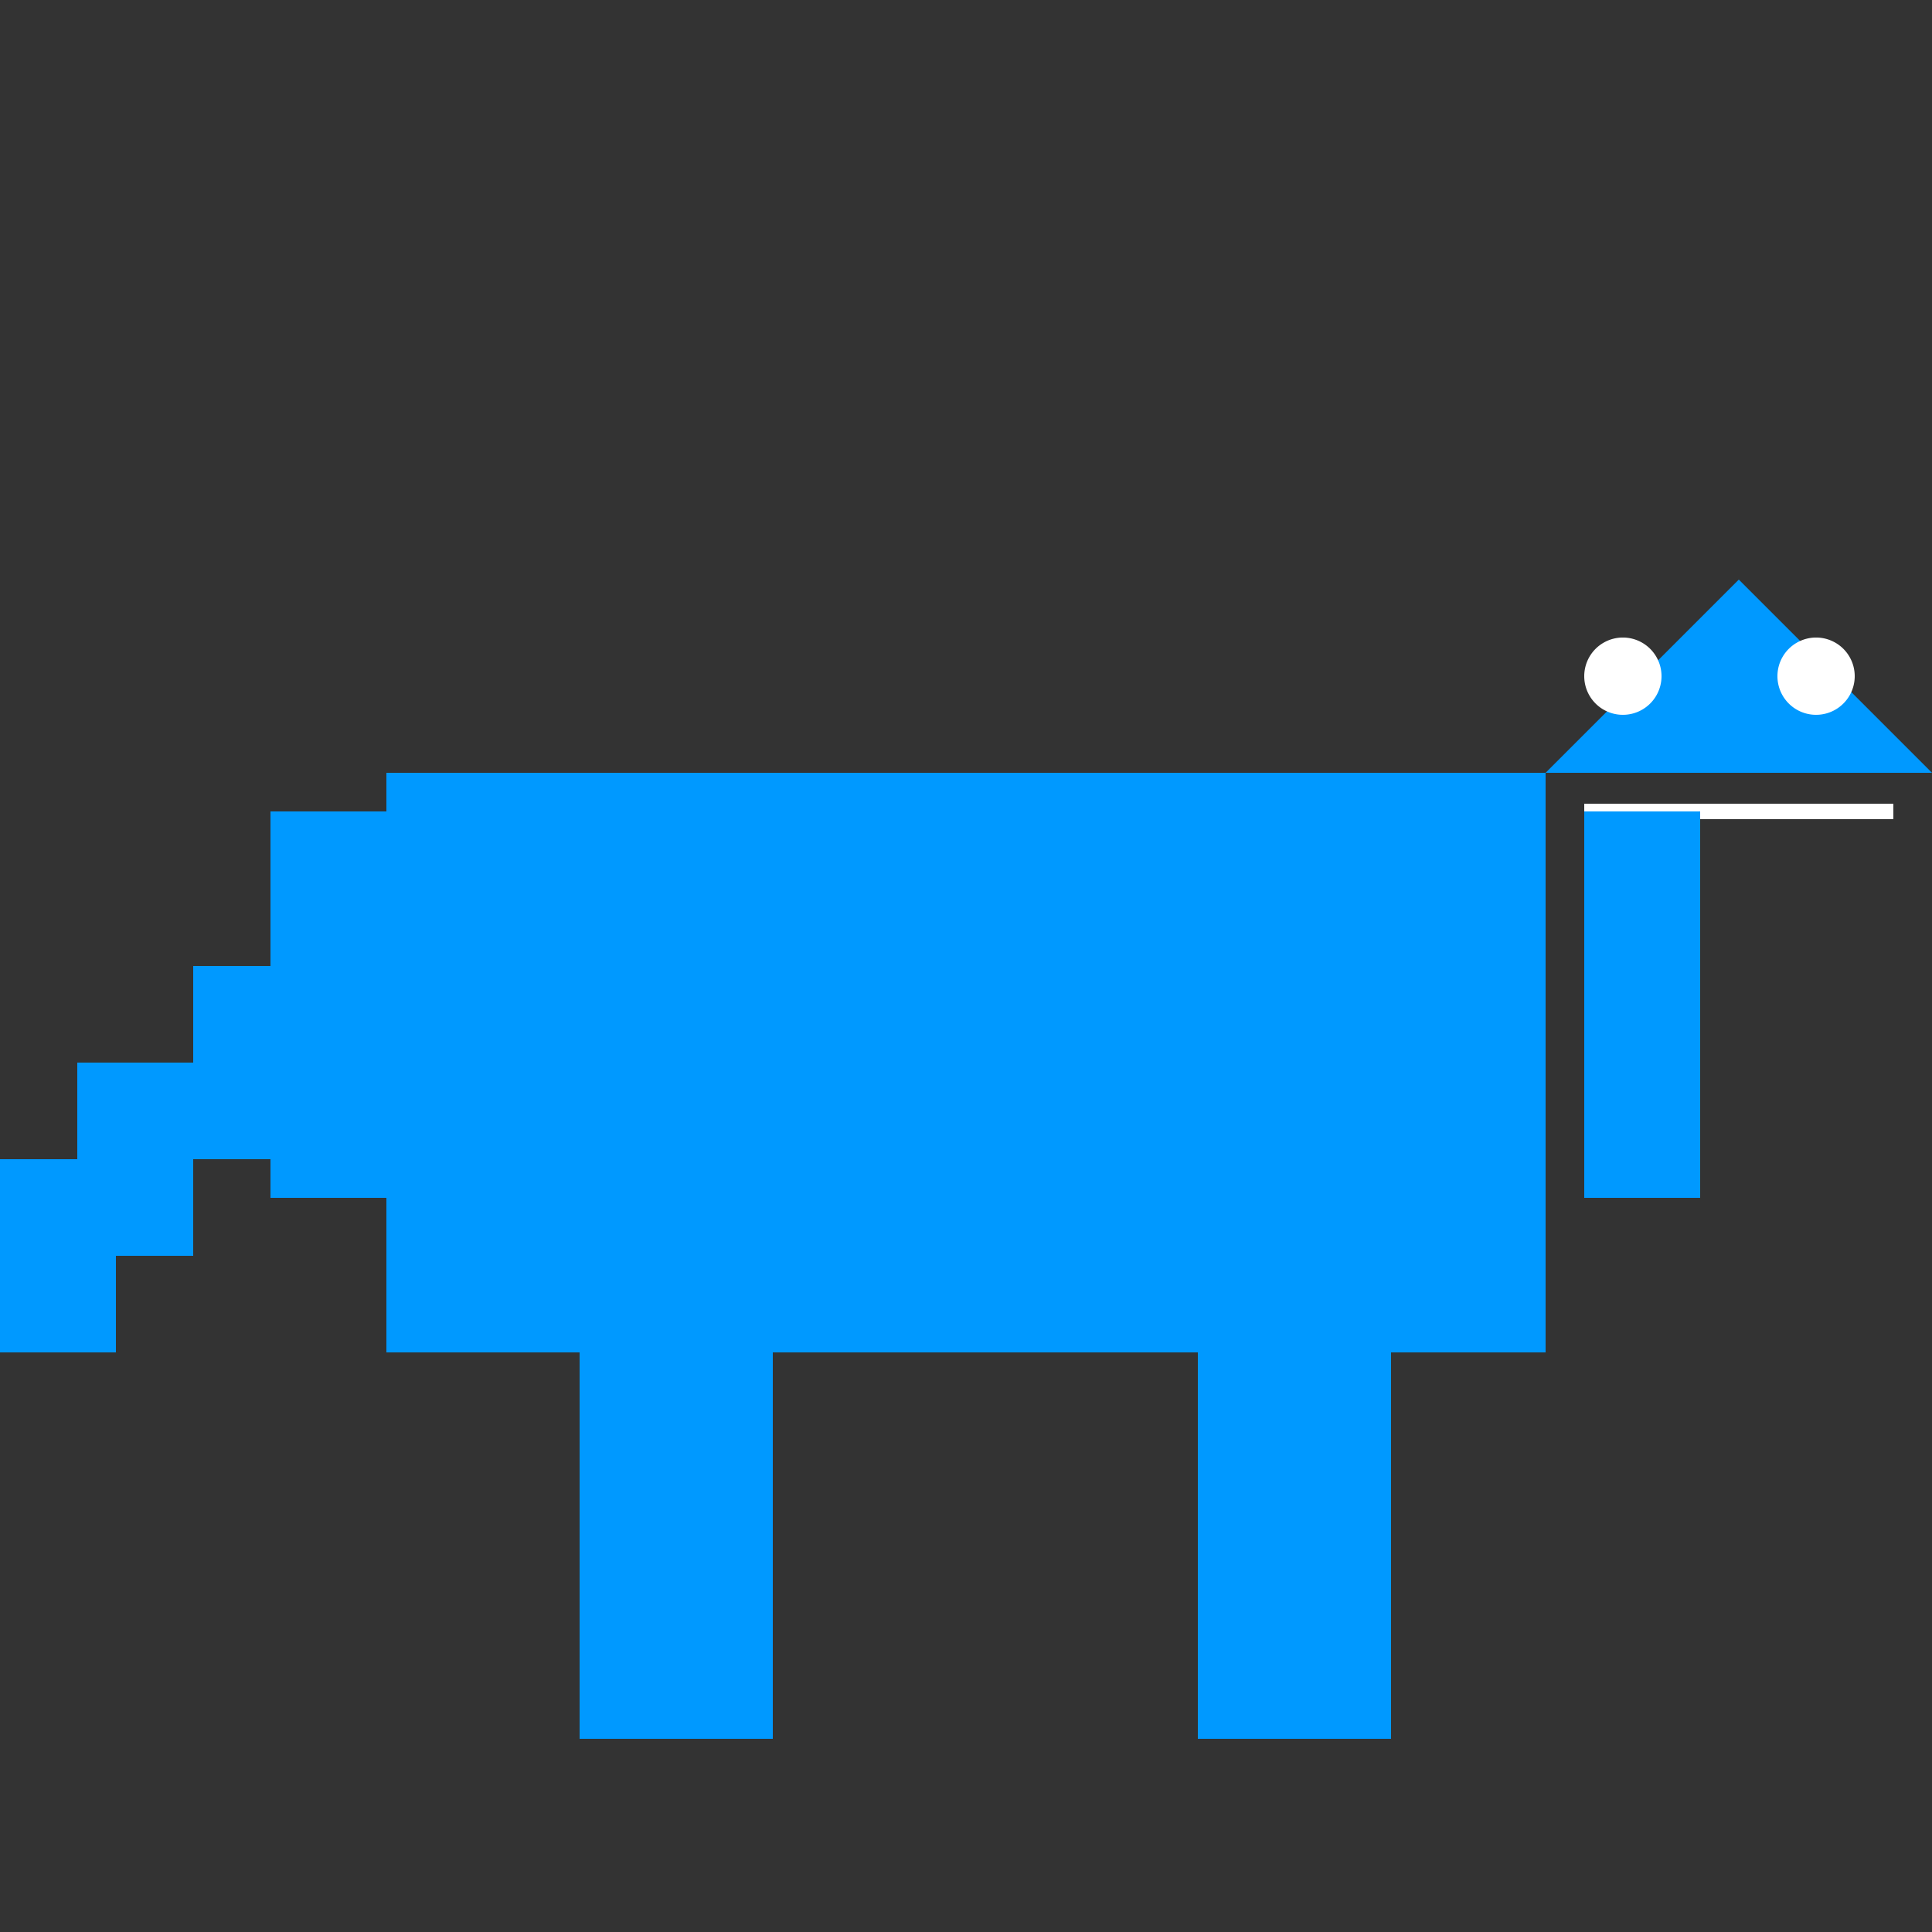
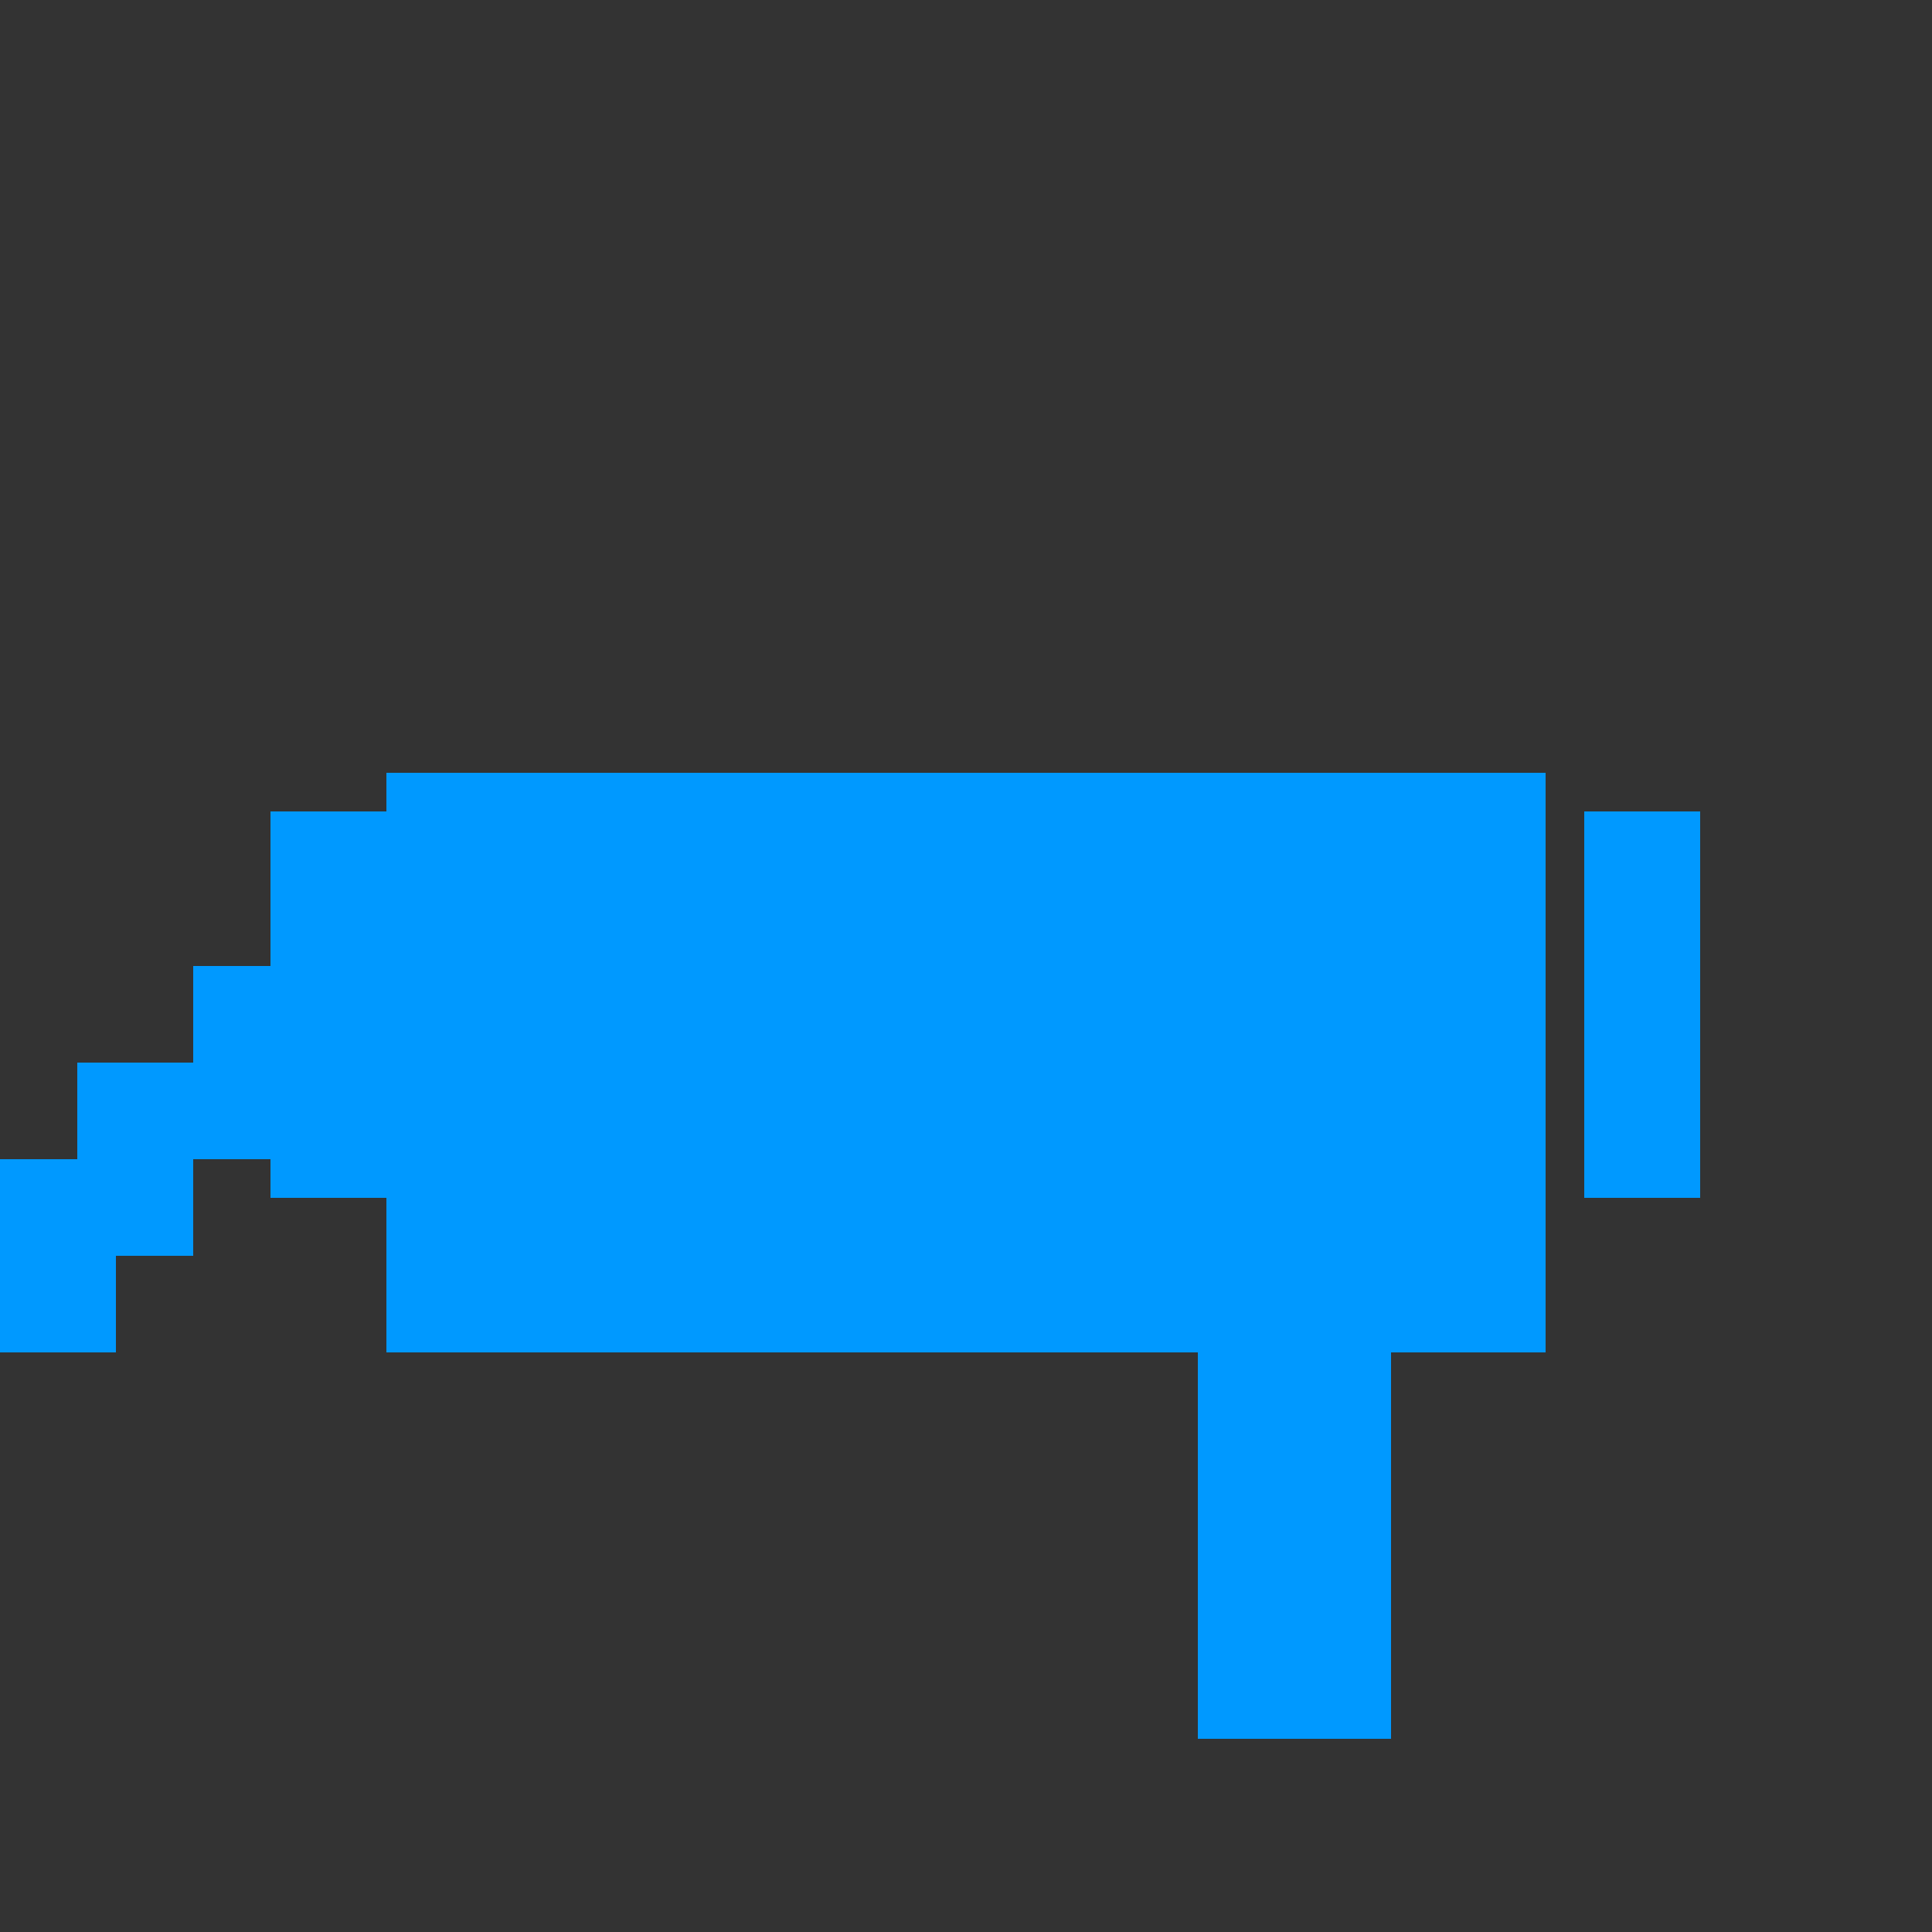
<svg xmlns="http://www.w3.org/2000/svg" width="500" height="500">
  <rect width="100%" height="100%" fill="#333333" stroke="none" />
  <defs />
  <g>
    <rect fill="#0099ff" stroke="none" x="100" y="200" width="300" height="150" />
-     <path fill="#0099ff" stroke="none" paint-order="stroke fill markers" d=" M 400 200 L 450 150 L 500 200 Z" />
-     <path fill="#ffffff" stroke="none" paint-order="stroke fill markers" d=" M 430 175 A 10 10 0 1 1 430 174.99" />
-     <path fill="#ffffff" stroke="none" paint-order="stroke fill markers" d=" M 480 175 A 10 10 0 1 1 480 174.99" />
-     <path fill="none" stroke="#ffffff" paint-order="fill stroke markers" d=" M 410 210 L 490 210" stroke-miterlimit="10" stroke-width="4" stroke-dasharray="" />
-     <rect fill="#0099ff" stroke="none" x="150" y="350" width="50" height="100" />
    <rect fill="#0099ff" stroke="none" x="310" y="350" width="50" height="100" />
    <rect fill="#0099ff" stroke="none" x="70" y="210" width="30" height="100" />
    <rect fill="#0099ff" stroke="none" x="410" y="210" width="30" height="100" />
    <rect fill="#0099ff" stroke="none" x="50" y="250" width="30" height="50" />
    <rect fill="#0099ff" stroke="none" x="20" y="275" width="30" height="50" />
    <rect fill="#0099ff" stroke="none" x="0" y="300" width="30" height="50" />
  </g>
</svg>